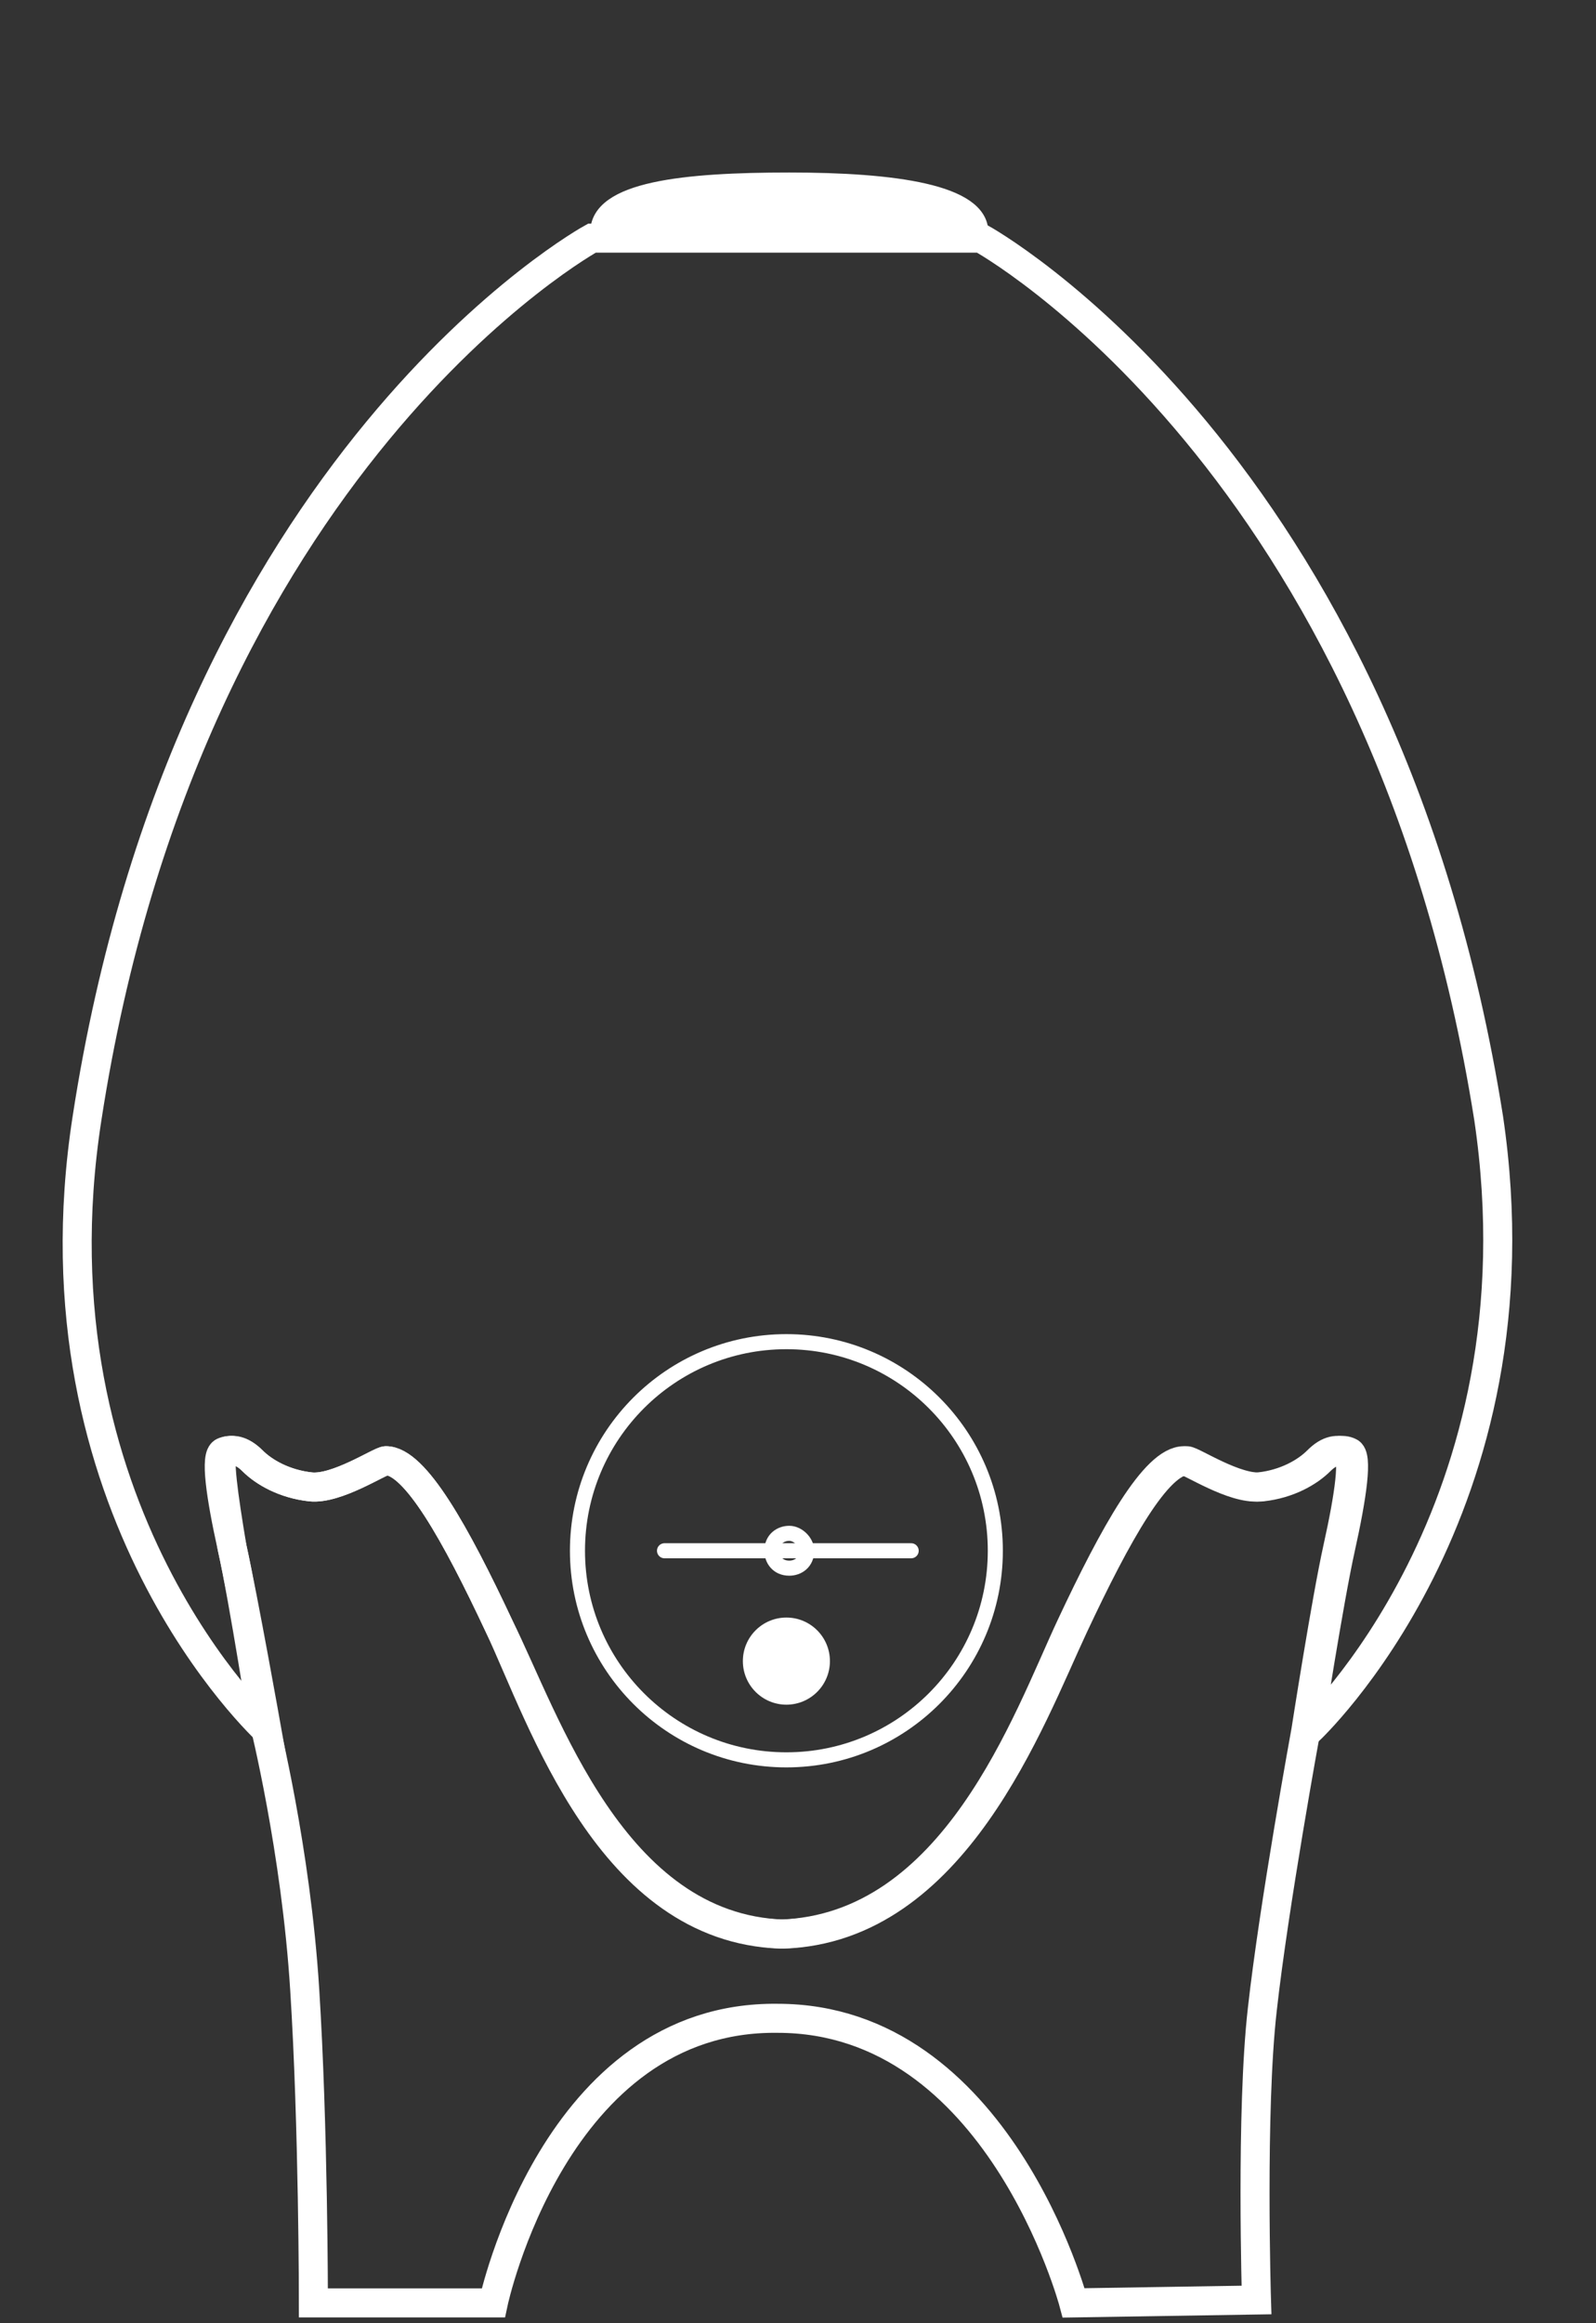
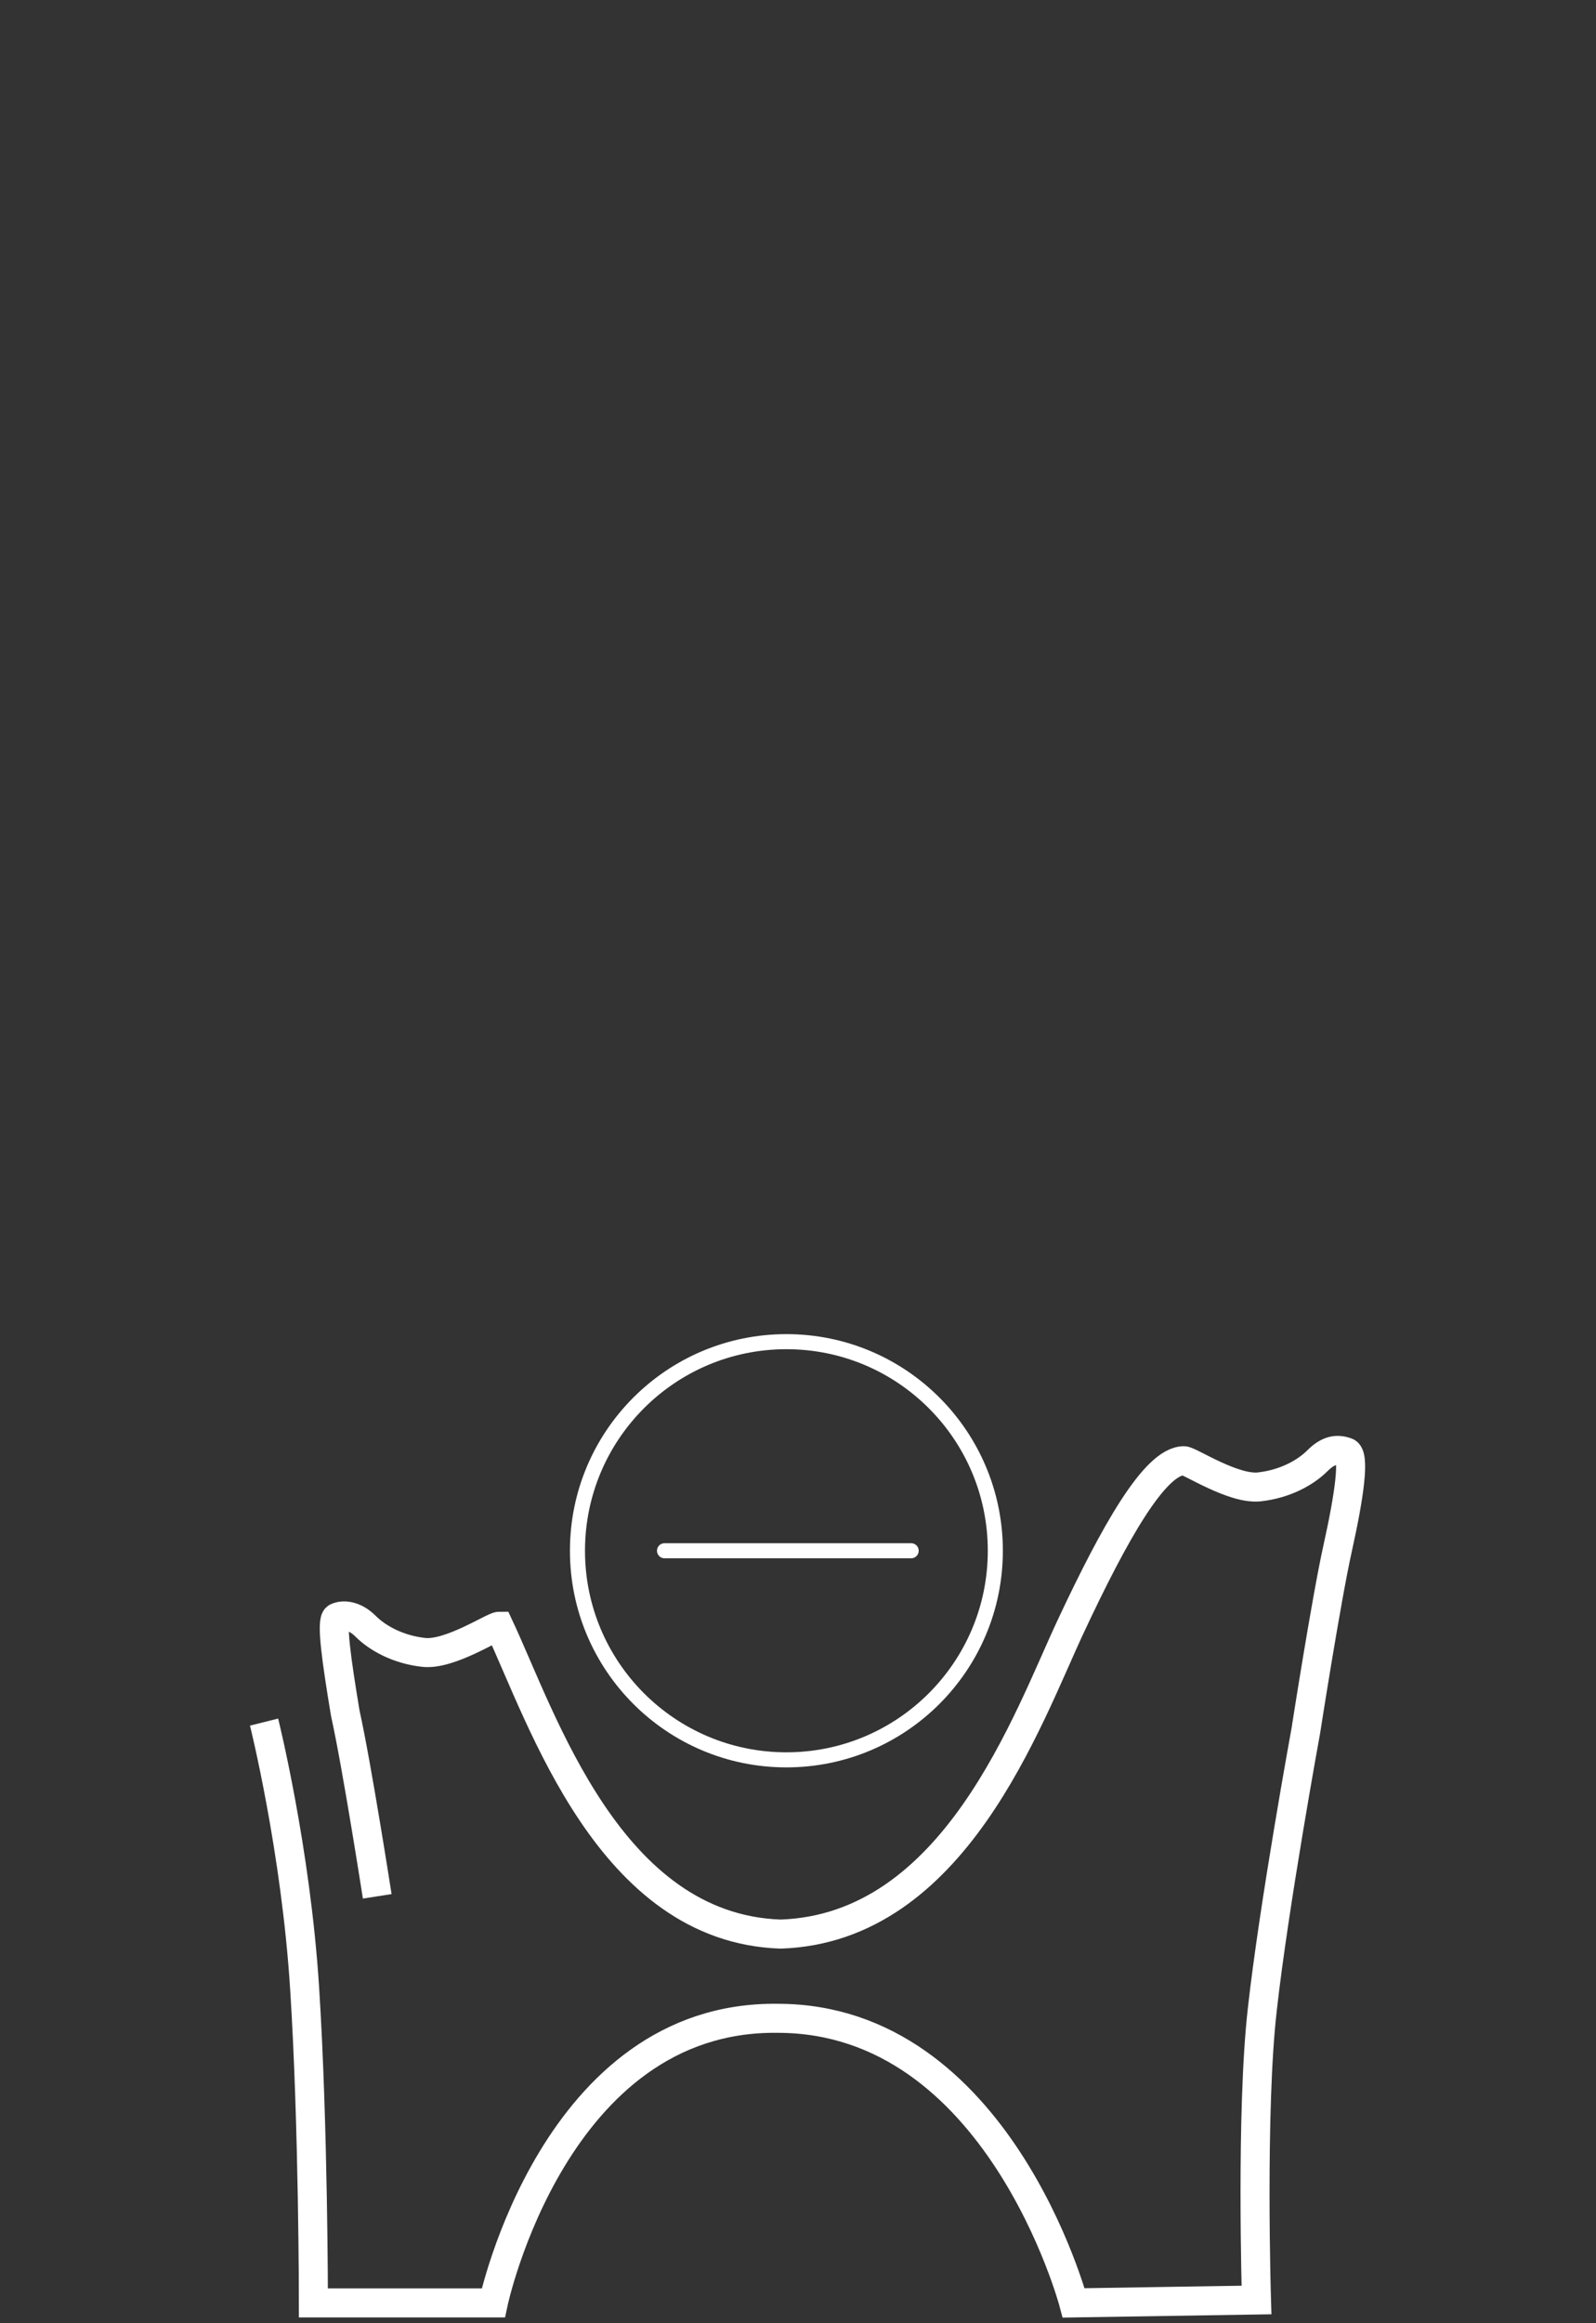
<svg xmlns="http://www.w3.org/2000/svg" version="1.1" id="Layer_1" x="0px" y="0px" viewBox="0 0 55 80" style="enable-background:new 0 0 55 80;" xml:space="preserve">
  <rect x="0" y="0" width="55" height="80" fill="#333333" stroke="none" />
  <style type="text/css">
	.st0{fill:#FFFFFF;}
	.st1{fill:#FFFFFF;stroke:#FFFFFF;stroke-width:0.519;stroke-miterlimit:10;}
	.st2{fill:none;stroke:#FFFFFF;stroke-width:0.519;stroke-linecap:round;stroke-linejoin:round;stroke-miterlimit:10;}
	.st3{fill:none;stroke:#FFFFFF;stroke-miterlimit:10;}
</style>
  <g>
-     <circle class="st0" cx="27.1" cy="57.2" r="1.5" />
-     <path class="st1" d="M33.8,8c0-1.4-3-1.8-6.6-1.8S20.6,6.5,20.6,8H33.8z" />
    <g>
      <circle class="st2" cx="27.1" cy="53.4" r="7.2" />
      <line class="st2" x1="22.9" y1="53.4" x2="31.4" y2="53.4" />
-       <path class="st2" d="M27.8,53.4c0,0.4-0.3,0.6-0.6,0.6c-0.4,0-0.6-0.3-0.6-0.6c0-0.4,0.3-0.6,0.6-0.6S27.8,53.1,27.8,53.4z" />
    </g>
-     <path class="st3" d="M27,66.6c5.9-0.2,8.5-7.4,10-10.6s2.9-5.7,3.9-5.7c0.2,0,1.7,1,2.6,0.9s1.6-0.5,2-0.9s0.8-0.4,1-0.3   c0.3,0.1,0.1,1.5-0.3,3.3c-0.4,1.8-1.1,6.3-1.1,6.3s8.2-7.6,6.2-21.1C47.7,15.8,33.8,8.2,33.8,8.2h-6.3h-7.1   c0,0-13.9,7.6-17.4,30.3C0.9,52,9.2,59.6,9.2,59.6S8.4,55.1,8,53.3c-0.4-1.8-0.6-3.2-0.3-3.3c0.3-0.1,0.6-0.1,1,0.3s1.1,0.8,2,0.9   s2.4-0.9,2.6-0.9c1,0,2.4,2.5,3.9,5.7C18.8,59.2,21.1,66.4,27,66.6z" />
-     <path class="st3" d="M9.1,59.3c0,0,1.1,4.4,1.4,9.2c0.3,4.7,0.3,10.8,0.3,10.8H17c0,0,2.1-9.9,9.8-9.8c7.6,0,10.2,9.8,10.2,9.8   l6.3-0.1c0,0-0.2-6.5,0.2-10c0.4-3.6,1.5-9.6,1.5-9.6s0.7-4.5,1.1-6.3c0.4-1.8,0.6-3.2,0.3-3.3s-0.6-0.1-1,0.3s-1.1,0.8-2,0.9   s-2.4-0.9-2.6-0.9c-1,0-2.4,2.5-3.9,5.7s-4,10.4-10,10.6c-5.9-0.2-8.2-7.4-9.7-10.6c-1.5-3.2-2.9-5.7-3.9-5.7c-0.2,0-1.7,1-2.6,0.9   s-1.6-0.5-2-0.9s-0.8-0.4-1-0.3s0,1.5,0.3,3.3c0.4,1.8,1.1,6.3,1.1,6.3" />
+     <path class="st3" d="M9.1,59.3c0,0,1.1,4.4,1.4,9.2c0.3,4.7,0.3,10.8,0.3,10.8H17c0,0,2.1-9.9,9.8-9.8c7.6,0,10.2,9.8,10.2,9.8   l6.3-0.1c0,0-0.2-6.5,0.2-10c0.4-3.6,1.5-9.6,1.5-9.6s0.7-4.5,1.1-6.3c0.4-1.8,0.6-3.2,0.3-3.3s-0.6-0.1-1,0.3s-1.1,0.8-2,0.9   s-2.4-0.9-2.6-0.9c-1,0-2.4,2.5-3.9,5.7s-4,10.4-10,10.6c-5.9-0.2-8.2-7.4-9.7-10.6c-0.2,0-1.7,1-2.6,0.9   s-1.6-0.5-2-0.9s-0.8-0.4-1-0.3s0,1.5,0.3,3.3c0.4,1.8,1.1,6.3,1.1,6.3" />
  </g>
</svg>